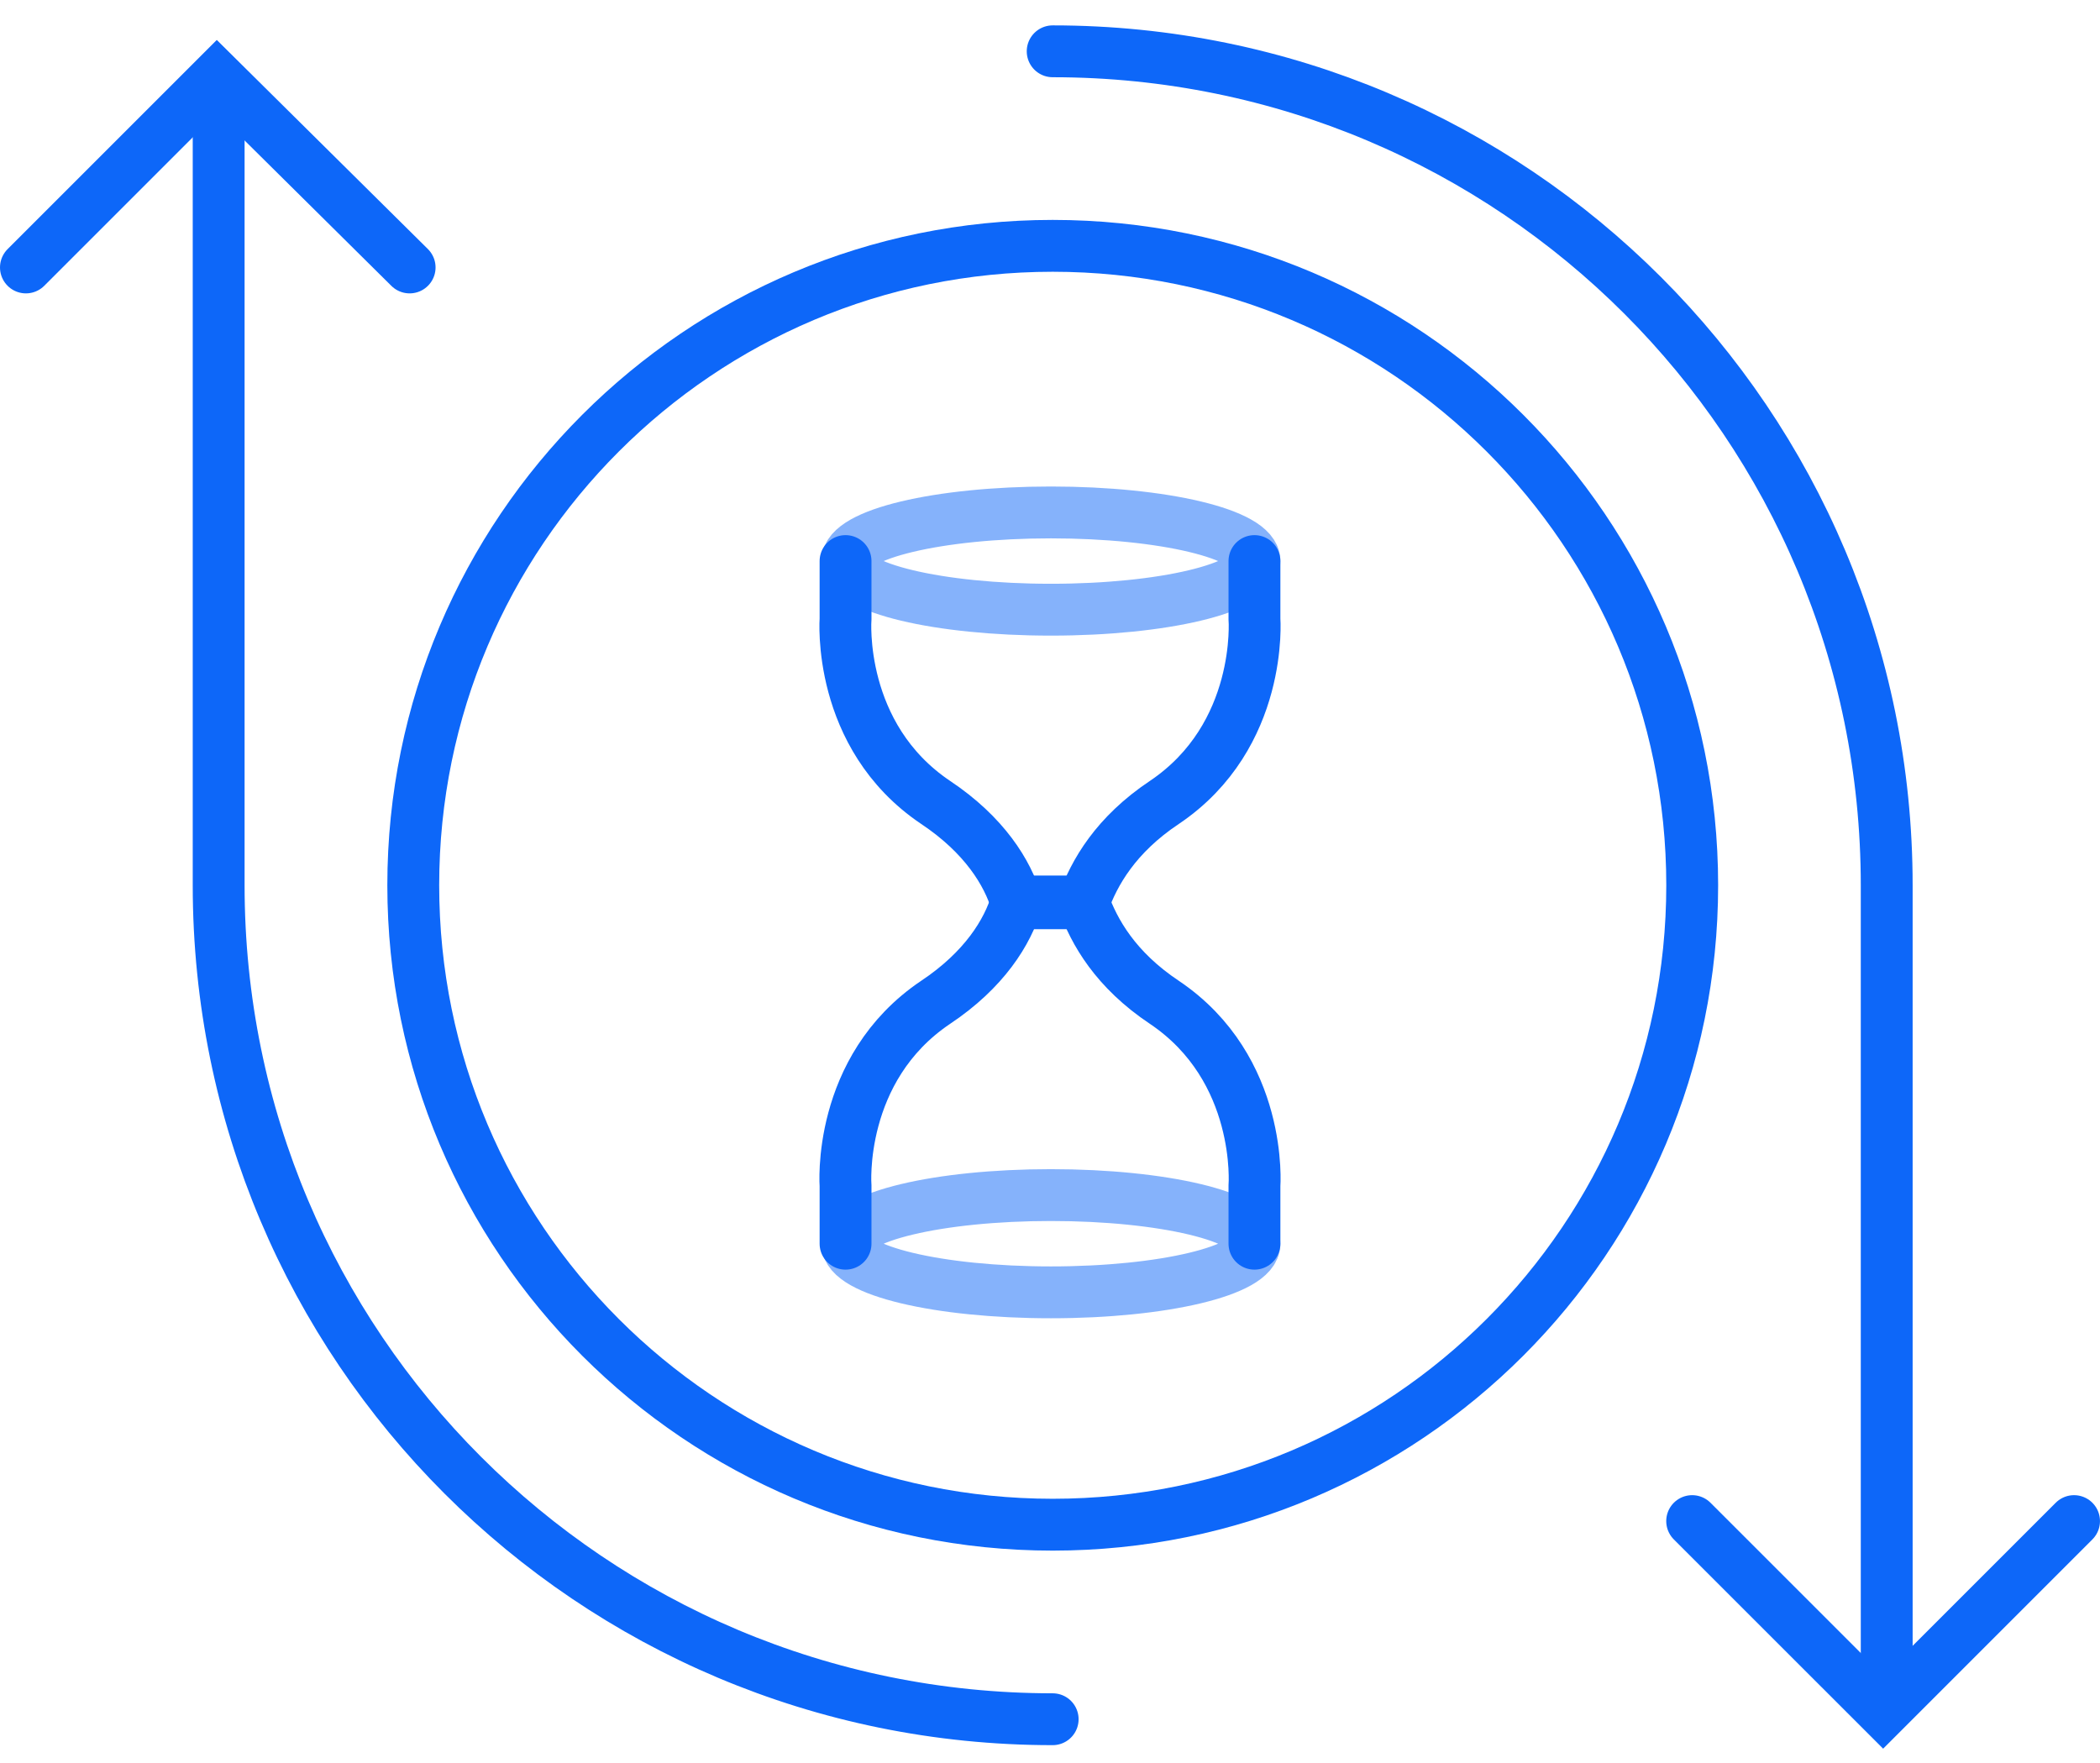
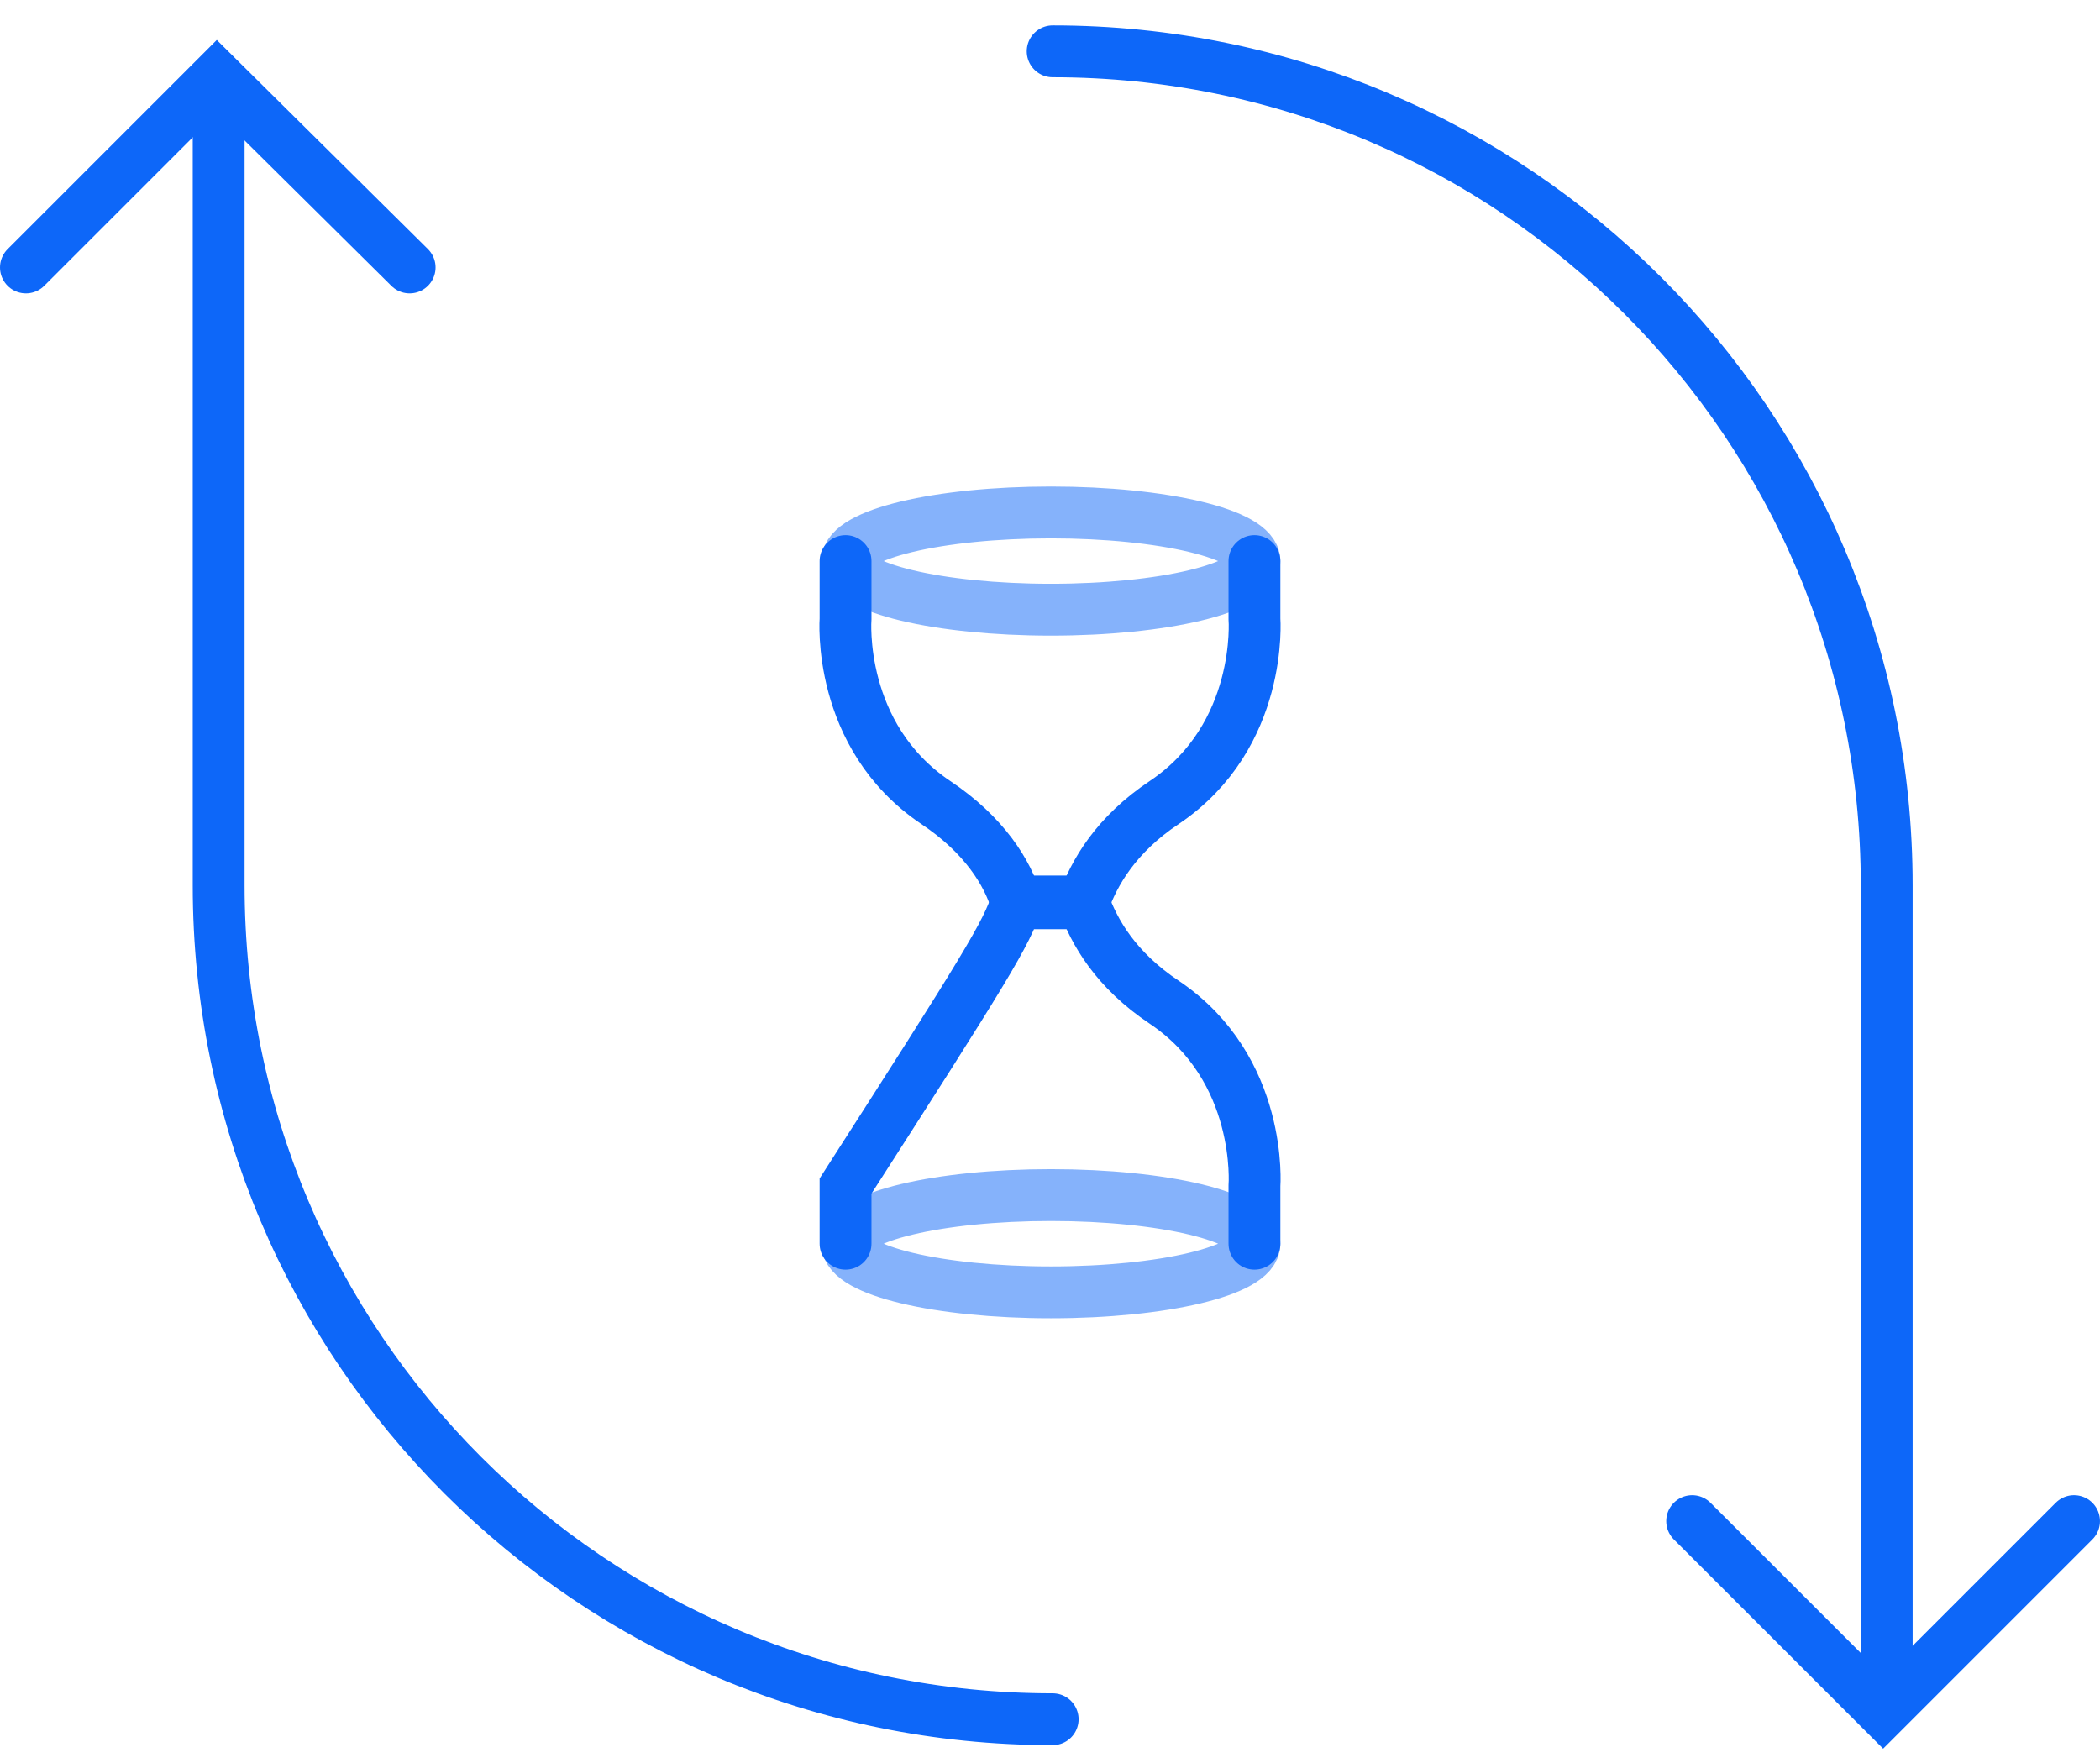
<svg xmlns="http://www.w3.org/2000/svg" width="81" height="68" viewBox="0 0 81 68" fill="none">
-   <path d="M40.605 58.815C54.228 58.815 65.271 47.772 65.271 34.149C65.271 20.527 54.228 9.483 40.605 9.483C26.983 9.483 15.94 20.527 15.94 34.149C15.94 47.772 26.983 58.815 40.605 58.815Z" stroke="#0D67F9" stroke-width="2" stroke-miterlimit="10" stroke-linecap="round" />
  <path d="M40.603 1.979C58.391 1.979 72.773 16.362 72.773 34.149V64.999" stroke="#0D67F9" stroke-width="2" stroke-miterlimit="10" stroke-linecap="round" />
  <path d="M40.603 66.319C22.816 66.319 8.434 51.937 8.434 34.15V4.689" stroke="#0D67F9" stroke-width="2" stroke-miterlimit="10" stroke-linecap="round" />
  <path d="M79.999 58.676L72.635 66.041L65.269 58.676" stroke="#0D67F9" stroke-width="2" stroke-miterlimit="10" stroke-linecap="round" />
  <path d="M15.8 10.317L8.365 2.952L1 10.317" stroke="#0D67F9" stroke-width="2" stroke-miterlimit="10" stroke-linecap="round" />
  <path d="M40.535 23.519C44.871 23.519 48.386 22.679 48.386 21.643C48.386 20.607 44.871 19.767 40.535 19.767C36.199 19.767 32.684 20.607 32.684 21.643C32.684 22.679 36.199 23.519 40.535 23.519Z" stroke="#0D67F9" stroke-opacity="0.5" stroke-width="2" stroke-miterlimit="10" stroke-linecap="round" />
  <path d="M32.614 21.643V23.866C32.614 23.866 32.266 28.382 36.088 30.953C37.964 32.204 38.867 33.663 39.214 34.844H41.785C42.202 33.663 43.036 32.204 44.912 30.953C48.733 28.382 48.386 23.866 48.386 23.866V21.643" stroke="#0D67F9" stroke-width="2" stroke-miterlimit="10" stroke-linecap="round" />
  <path d="M40.535 49.852C44.871 49.852 48.386 49.012 48.386 47.976C48.386 46.94 44.871 46.1 40.535 46.1C36.199 46.1 32.684 46.94 32.684 47.976C32.684 49.012 36.199 49.852 40.535 49.852Z" stroke="#0D67F9" stroke-opacity="0.5" stroke-width="2" stroke-miterlimit="10" stroke-linecap="round" />
-   <path d="M32.614 47.976V45.752C32.614 45.752 32.266 41.236 36.088 38.665C37.964 37.415 38.867 35.956 39.214 34.774H41.785C42.202 35.956 43.036 37.415 44.912 38.665C48.733 41.236 48.386 45.752 48.386 45.752V47.976" stroke="#0D67F9" stroke-width="2" stroke-miterlimit="10" stroke-linecap="round" />
+   <path d="M32.614 47.976V45.752C37.964 37.415 38.867 35.956 39.214 34.774H41.785C42.202 35.956 43.036 37.415 44.912 38.665C48.733 41.236 48.386 45.752 48.386 45.752V47.976" stroke="#0D67F9" stroke-width="2" stroke-miterlimit="10" stroke-linecap="round" />
</svg>